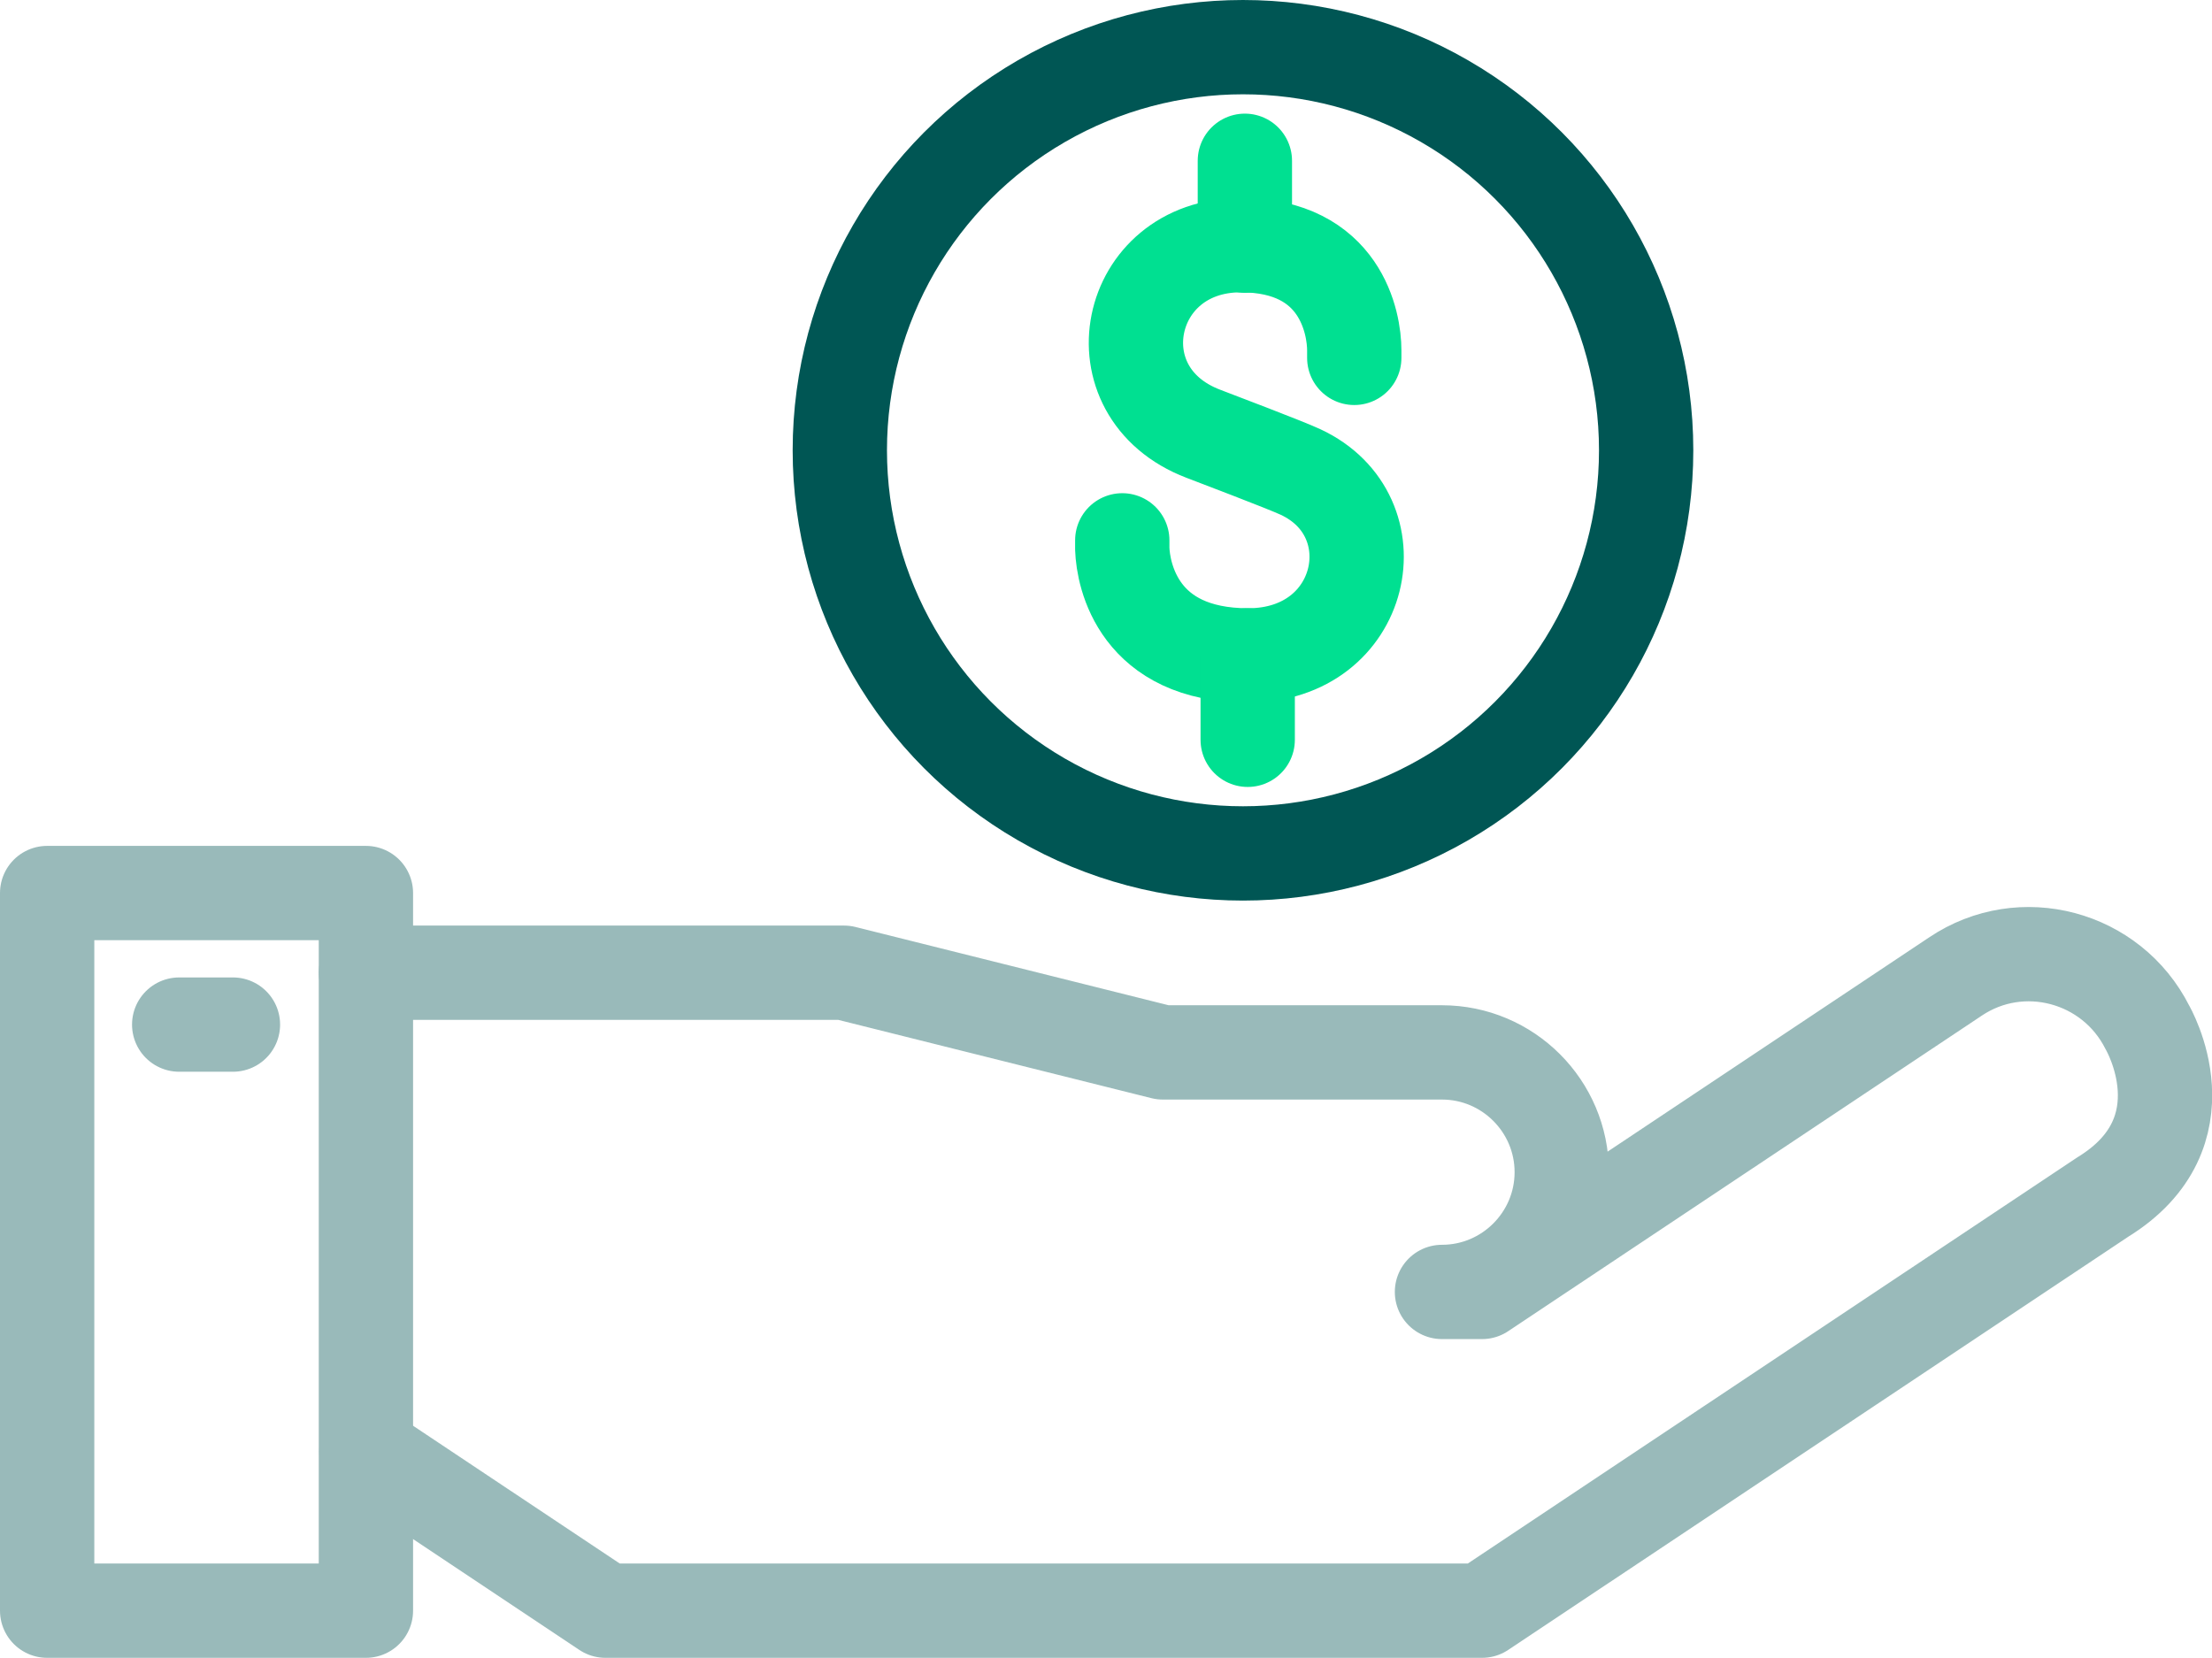
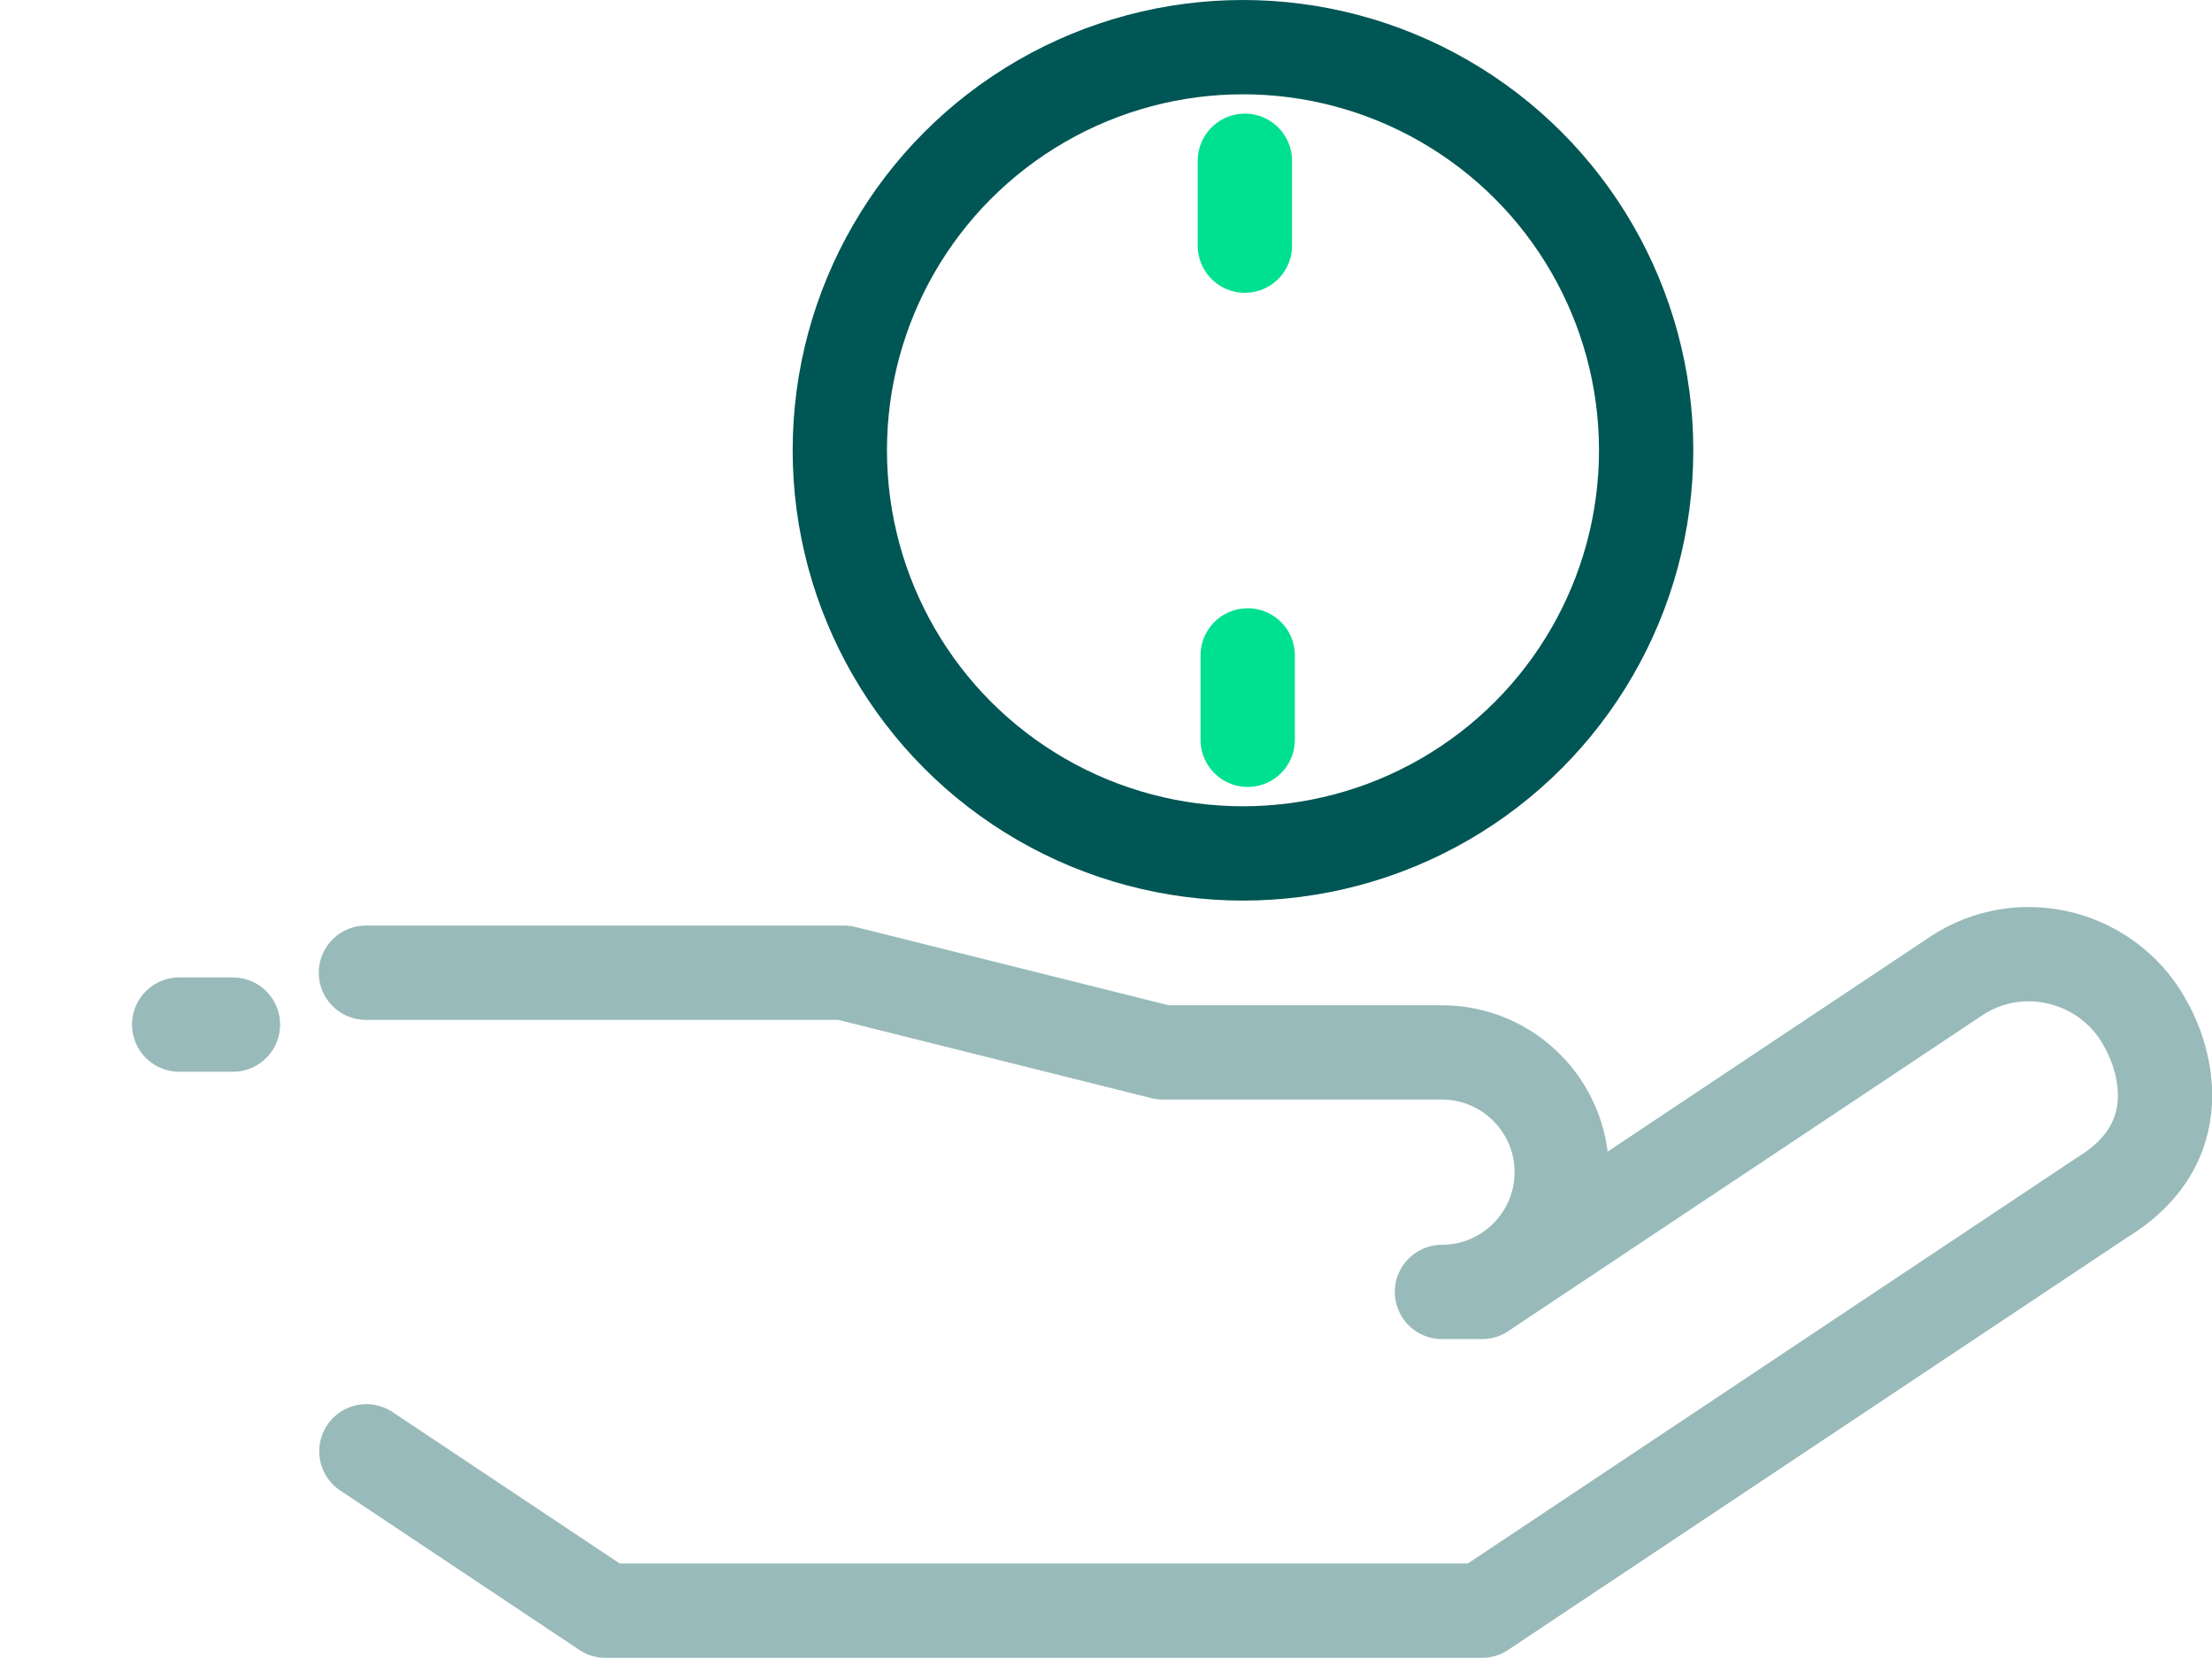
<svg xmlns="http://www.w3.org/2000/svg" id="icon" viewBox="0 0 46.91 35.16">
  <defs>
    <style>.cls-1{stroke:#005654;}.cls-1,.cls-2,.cls-3{fill:none;stroke-linecap:round;stroke-linejoin:round;stroke-width:2px;}.cls-2{stroke:#00e091;}.cls-3{stroke:#99baba;}</style>
  </defs>
  <circle class="cls-1" cx="26.36" cy="9.55" r="8.55" />
  <g>
-     <path class="cls-2" d="M28.72,7.59v-.16c0-.57-.28-2.23-2.41-2.23-2.45,0-3.1,3.12-.79,4,.18,.07,1.74,.66,2.06,.81,2,.93,1.38,3.89-1.11,3.89-2.32,0-2.65-1.69-2.67-2.26v-.18" />
    <line class="cls-2" x1="26.4" y1="3.41" x2="26.4" y2="5.21" />
    <line class="cls-2" x1="26.46" y1="15.69" x2="26.46" y2="13.9" />
  </g>
-   <rect class="cls-3" x="1" y="18.94" width="6.76" height="15.22" />
  <path class="cls-3" d="M7.76,20.63h10.14l6.76,1.69h5.92c1.4,0,2.54,1.14,2.54,2.54h0c0,1.4-1.14,2.54-2.54,2.54h.85l10.04-6.69c1.4-.94,3.31-.43,4.07,1.08,0,0,1.3,2.22-.95,3.6l-13.16,8.77H12.84l-5.07-3.38" />
  <line class="cls-3" x1="3.8" y1="21.73" x2="4.94" y2="21.73" />
</svg>